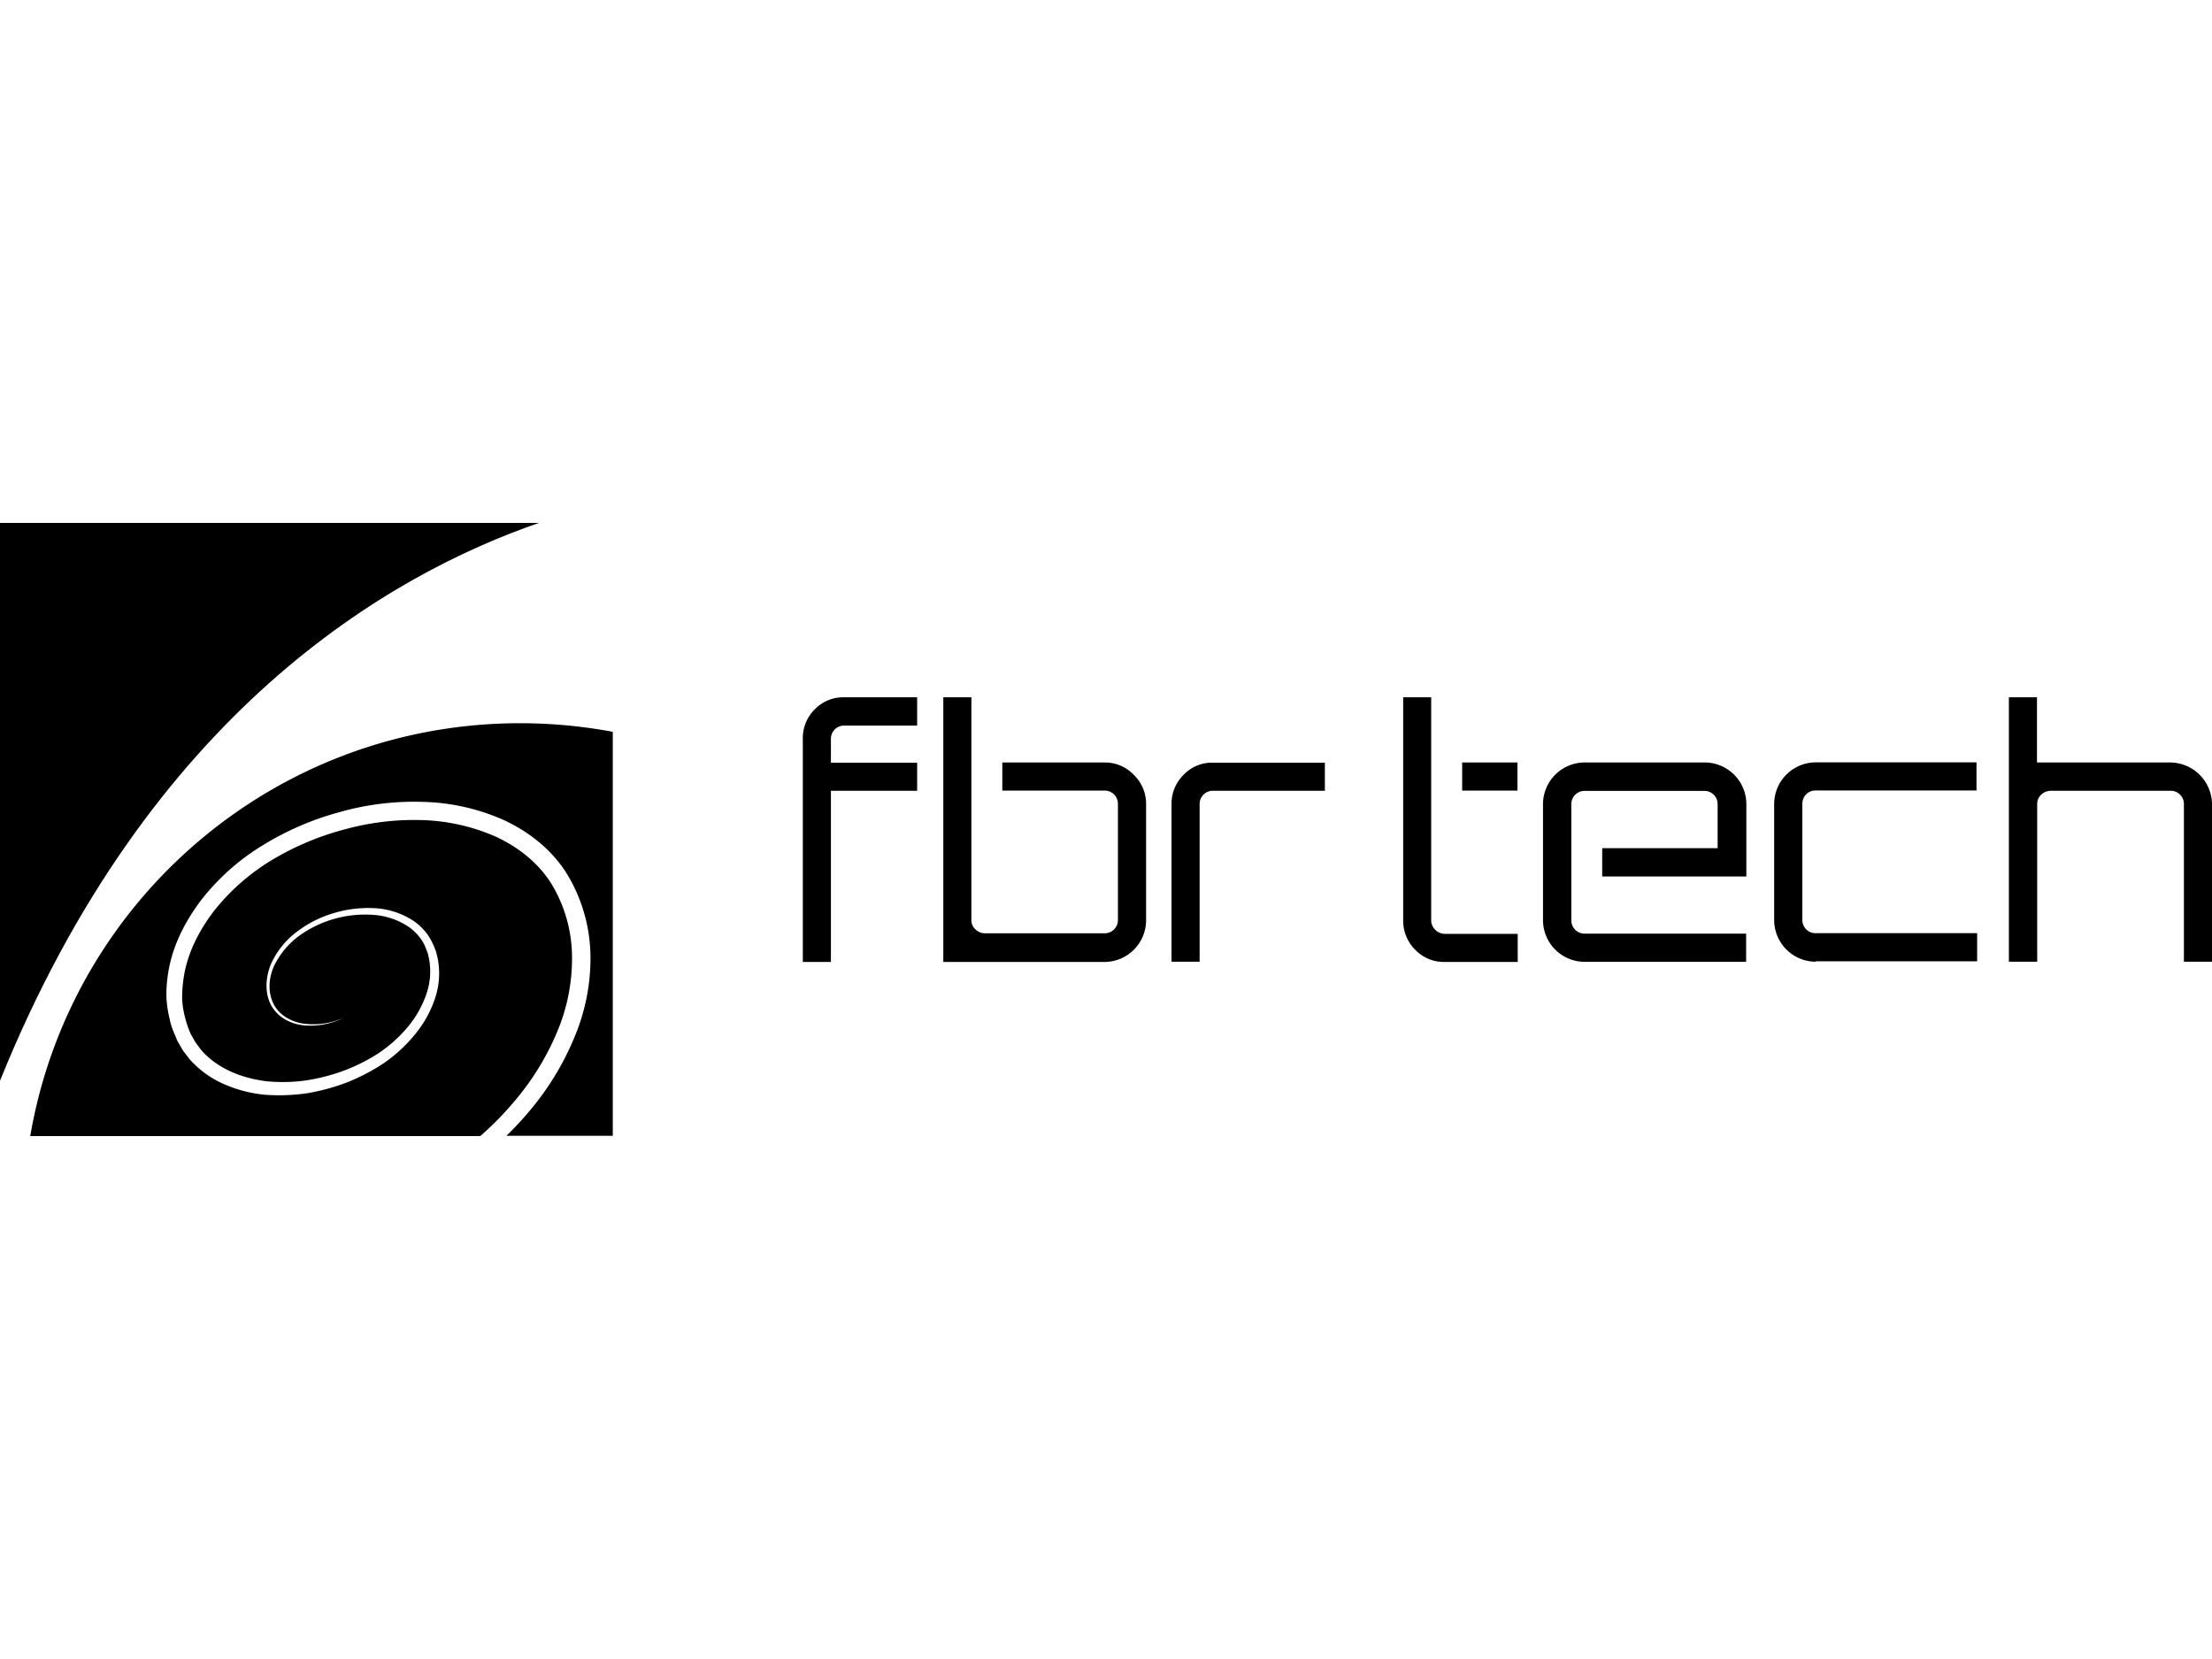
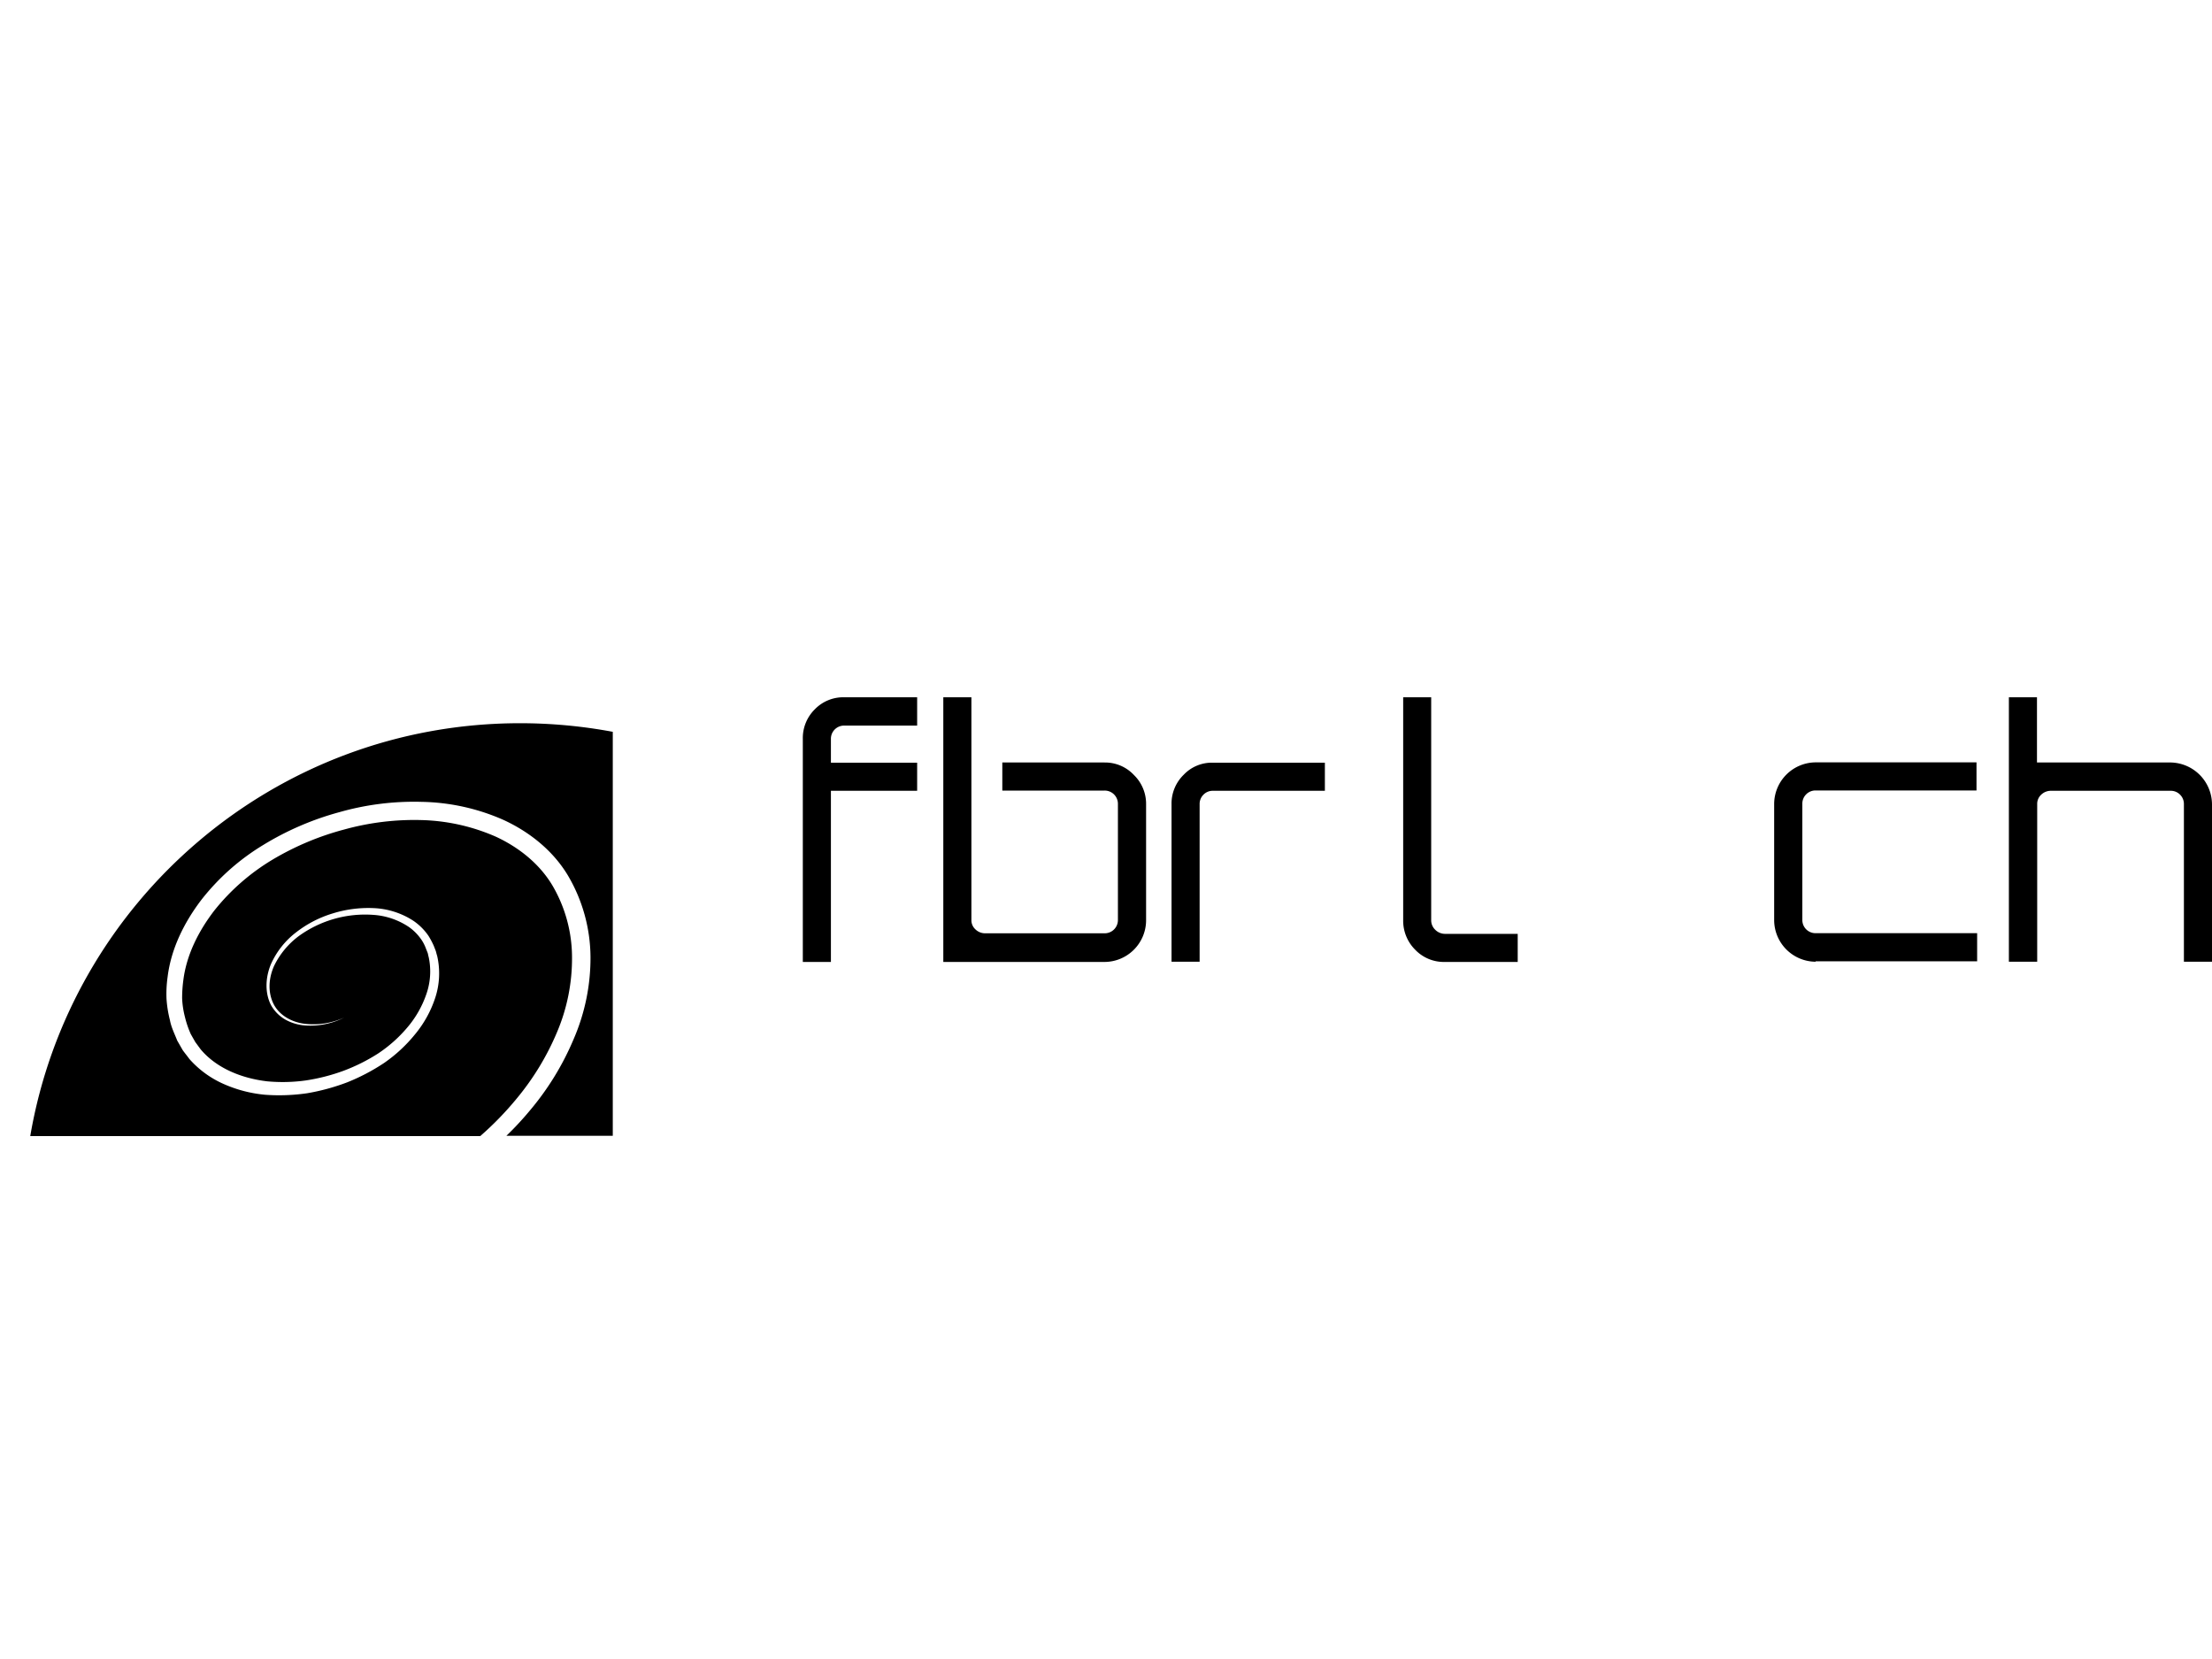
<svg xmlns="http://www.w3.org/2000/svg" viewBox="0 0 800 600">
-   <path d="M194.94 189.11H0v201.77c53.76-133.12 140.72-183.07 194.94-201.77z" />
  <path d="M10.94 410.89h162.74a114.27 114.27 0 0013.19-13.58 95.26 95.26 0 0014.58-24 68.23 68.23 0 005.43-27.08 51.53 51.53 0 00-7.13-26.06c-4.66-7.76-12-13.65-20.33-17.53a71.3 71.3 0 00-27-6.05A94.87 94.87 0 00124.5 300a101.17 101.17 0 00-26 10.94 78.29 78.29 0 00-21 18.38c-5.66 7.37-10 15.91-11.17 25a49.39 49.39 0 00-.46 6.75 31.91 31.91 0 001 6.67A35.07 35.07 0 0069 374l1.63 2.87 1.94 2.64c5.74 6.83 14.81 10.47 24 11.56a60.4 60.4 0 0014-.31 69.25 69.25 0 0013.65-3.49 65.92 65.92 0 0012.54-6.27 49.82 49.82 0 0010.47-9.3 37.1 37.1 0 006.91-12 24.84 24.84 0 00.93-13.42c-.16-.54-.24-1.09-.39-1.63l-.62-1.55a15.16 15.16 0 00-1.48-3 18.32 18.32 0 00-4.65-4.81 26.14 26.14 0 00-13-4.42 40.9 40.9 0 00-26.77 7.6 29.5 29.5 0 00-9 10.79c-1.93 4.26-2.4 9.31-.31 13.65s6.75 6.83 11.48 7.37A26.85 26.85 0 00124.5 368a27.1 27.1 0 01-14.19 2.87 17.3 17.3 0 01-7.06-2.09 13.81 13.81 0 01-5.25-5.29c-2.32-4.57-1.94-10.08-.07-14.66a29.86 29.86 0 019.15-11.63 40.86 40.86 0 0113.19-6.83 43.41 43.41 0 0114.81-1.94 28.49 28.49 0 0114.4 4.57 20.74 20.74 0 015.51 5.5 29.32 29.32 0 011.86 3.5l.7 1.78c.23.62.31 1.24.54 1.86a28.3 28.3 0 01-.7 15.28A40.46 40.46 0 01150 374.2a53.59 53.59 0 01-11.09 10.24 73 73 0 01-13.34 7 77.2 77.2 0 01-14.51 3.95 70.07 70.07 0 01-15.12.55 47.63 47.63 0 01-14.82-3.8A35.77 35.77 0 0168.5 383c-.78-1.08-1.63-2.09-2.41-3.18l-2-3.49c-.93-2.4-2.17-4.81-2.63-7.37a42.18 42.18 0 01-1.24-7.75 43.88 43.88 0 01.38-7.76c1.24-10.32 6-19.78 12.1-27.85a82.65 82.65 0 0122.5-20 105.51 105.51 0 0127.54-11.87 98.6 98.6 0 0129.77-3.73 76.44 76.44 0 0129.55 6.52c9.31 4.27 17.84 11 23.27 20a58.74 58.74 0 018.23 29.48 73.69 73.69 0 01-6.05 29.71 100.27 100.27 0 01-15.67 25.68 112.43 112.43 0 01-8.69 9.38h38.47v-146.1a182.87 182.87 0 00-33.51-3.11c-88.82 0-162.67 64.44-177.17 149.33zM294.7 256.52a14.58 14.58 0 00-4.35 10.71v80.67h10.16V286h31.19v-10.16h-31.19v-8.61a4.76 4.76 0 014.81-4.81h26.38v-10.24h-26.38a14.3 14.3 0 00-10.62 4.34zm104.8 19.24h-37v10.16h37a4.78 4.78 0 014.81 4.81v42a4.78 4.78 0 01-4.81 4.81h-43.21a5 5 0 01-3.49-1.4 4.46 4.46 0 01-1.48-3.41v-80.55h-10.16v95.72h58.34a15.09 15.09 0 0015-15v-42a14.52 14.52 0 00-4.42-10.63 14.27 14.27 0 00-10.62-4.5zm28.62 4.42a14.53 14.53 0 00-4.42 10.63v57h10.16v-57a4.72 4.72 0 011.4-3.42 4.67 4.67 0 013.41-1.39h40.49v-10.16h-40.49a14 14 0 00-10.55 4.34zm228.53 67.64a15.09 15.09 0 01-15-15.05v-42a15.09 15.09 0 0115-15.05h58.18v10.16h-58.18a4.76 4.76 0 00-4.81 4.81v42a4.76 4.76 0 004.81 4.81h58.41v10.16h-58.41zm69.89 0v-95.64h10.16v23.58H785a15.23 15.23 0 0115 15.05v57h-10.16v-57a4.72 4.72 0 00-1.4-3.42A4.67 4.67 0 00785 286h-43.26a5 5 0 00-3.49 1.39 4.49 4.49 0 00-1.47 3.42v57zM519 336.19a4.69 4.69 0 01-1.39-3.42v-80.59h-10.13v80.67a14.78 14.78 0 004.34 10.63 14.33 14.33 0 0010.7 4.42h26.38v-10.16h-26.38a5 5 0 01-3.52-1.55z" />
-   <path d="M528.81 275.76h20v10.16h-20zm102.78 41.11v-26.06a15.09 15.09 0 00-15.2-15.05H573.1a15.09 15.09 0 00-15.05 15.05v42a15.09 15.09 0 0015.05 15.05h58.41v-10.2H573.1a4.78 4.78 0 01-4.81-4.81v-42a4.76 4.76 0 014.81-4.81h43.29a4.76 4.76 0 014.81 4.81v15.9h-41.74V317h52.13z" />
</svg>